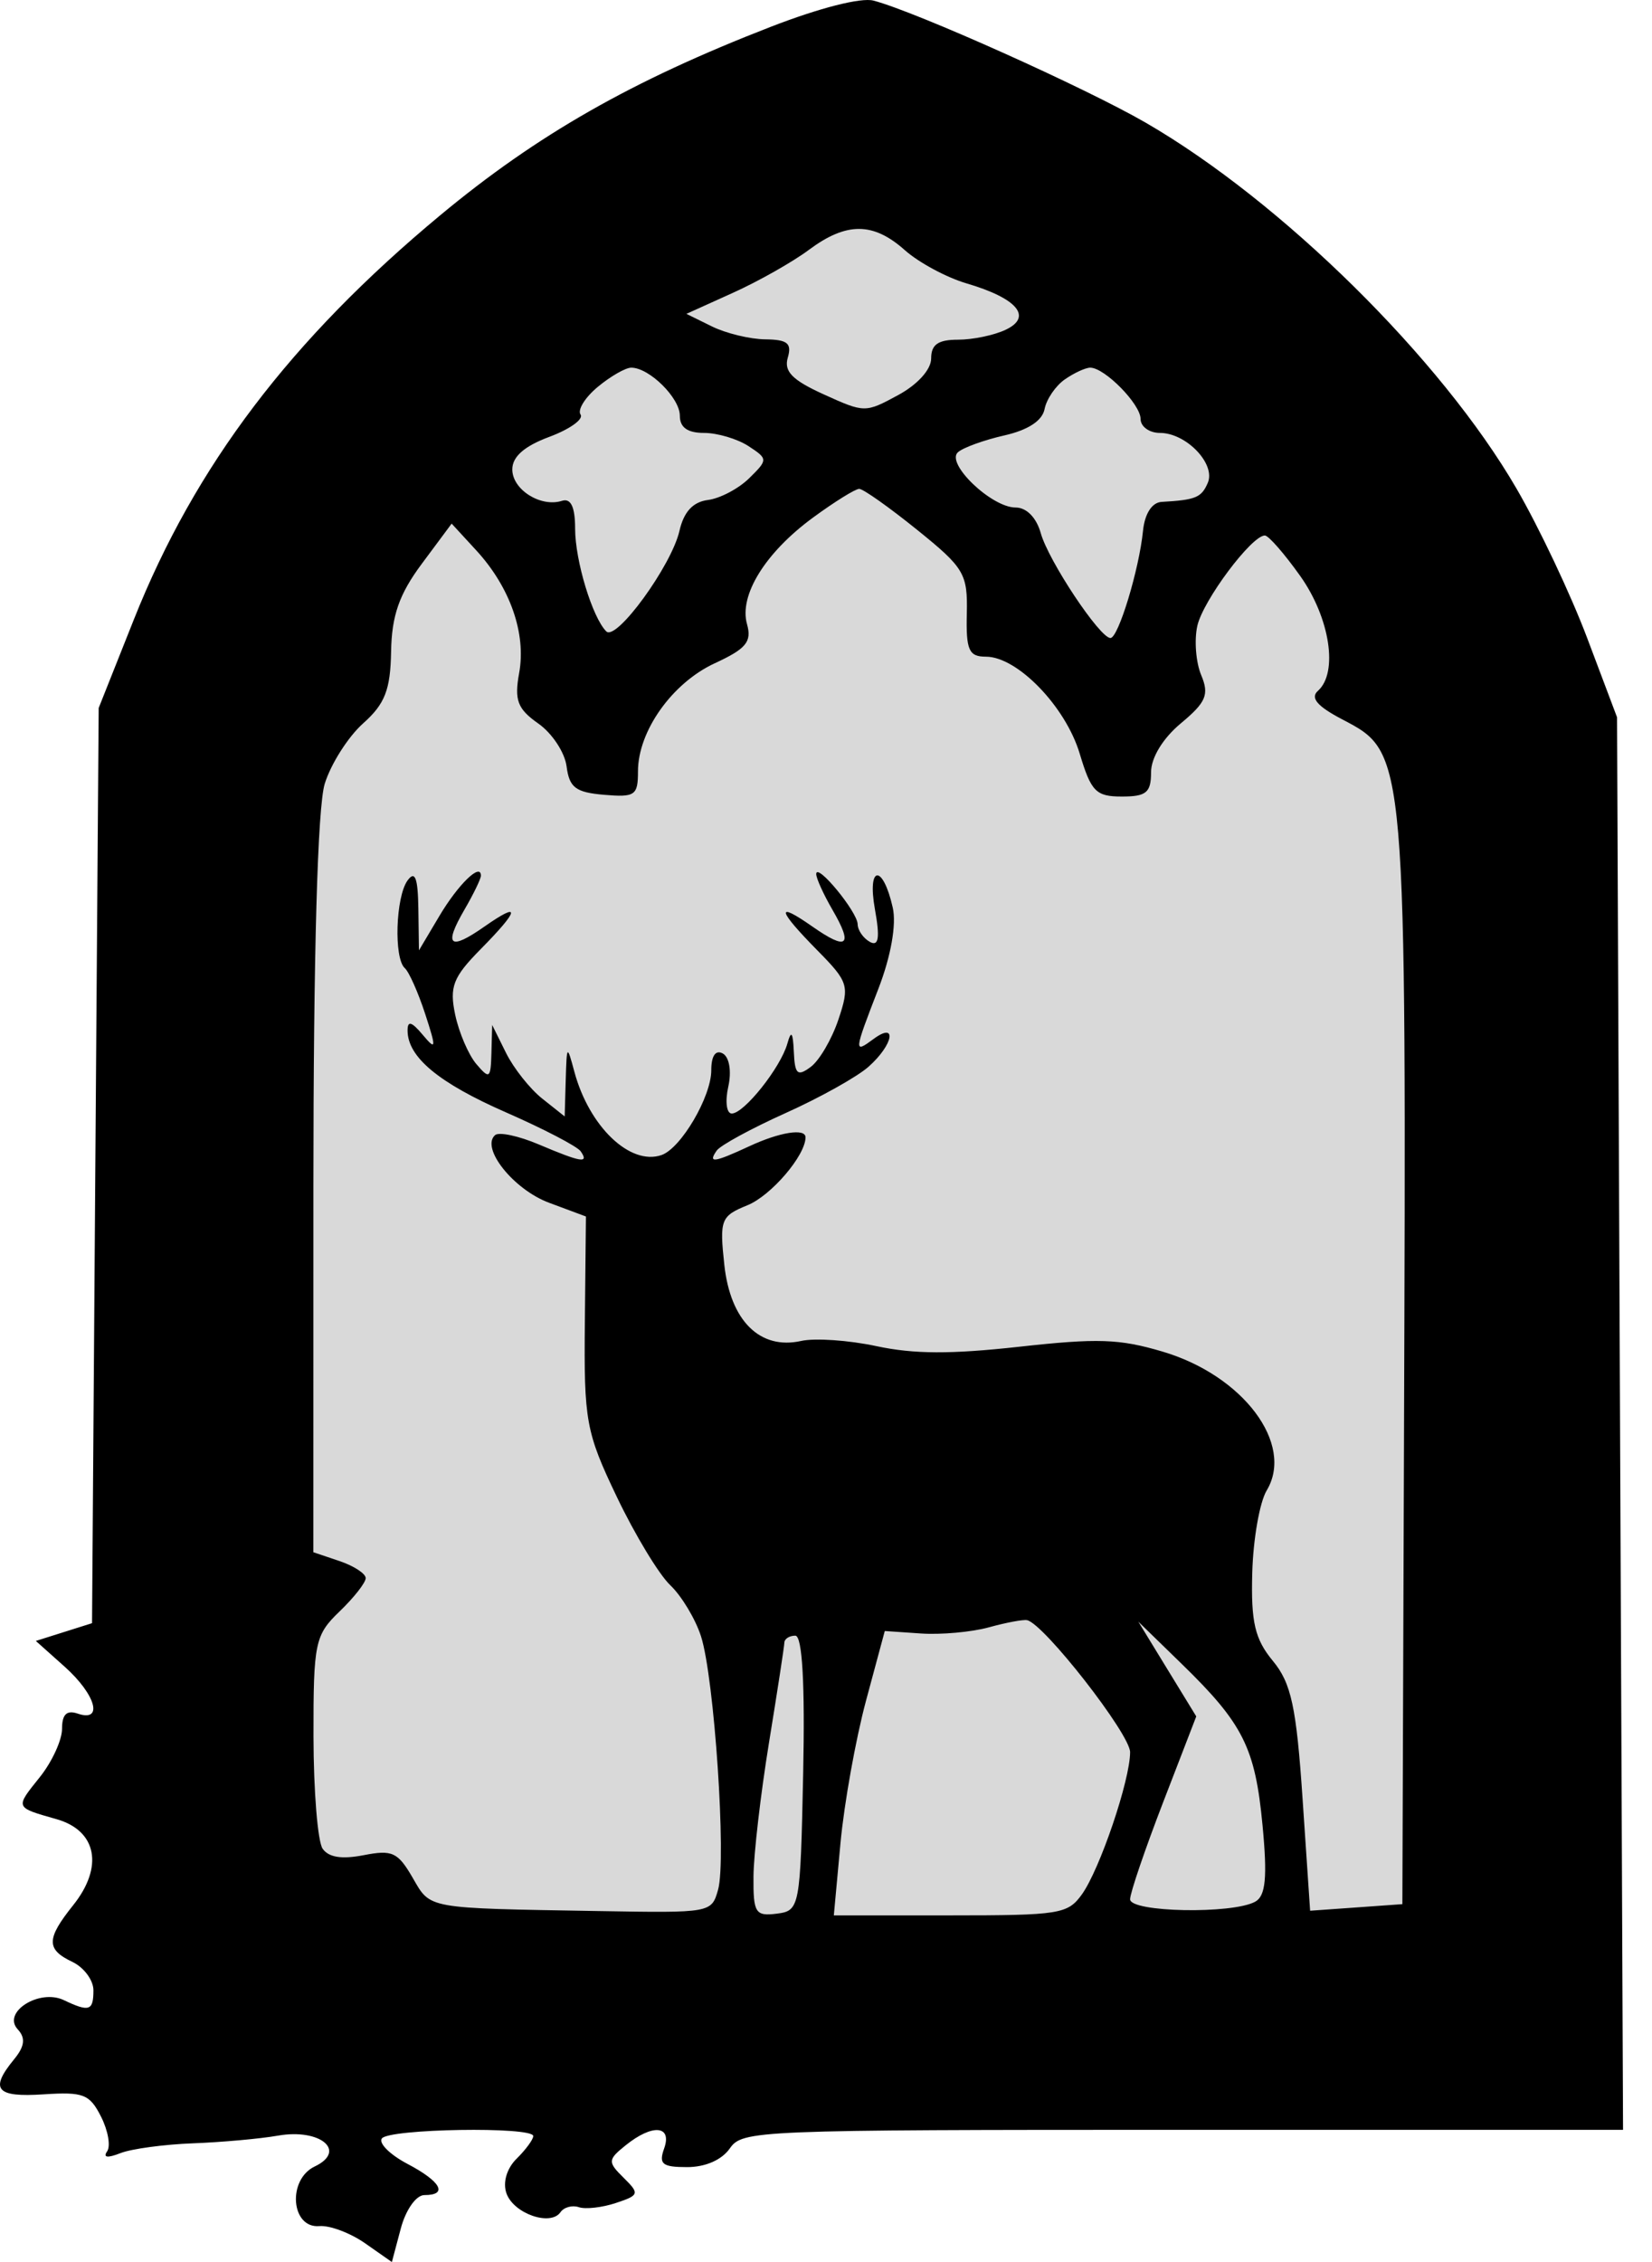
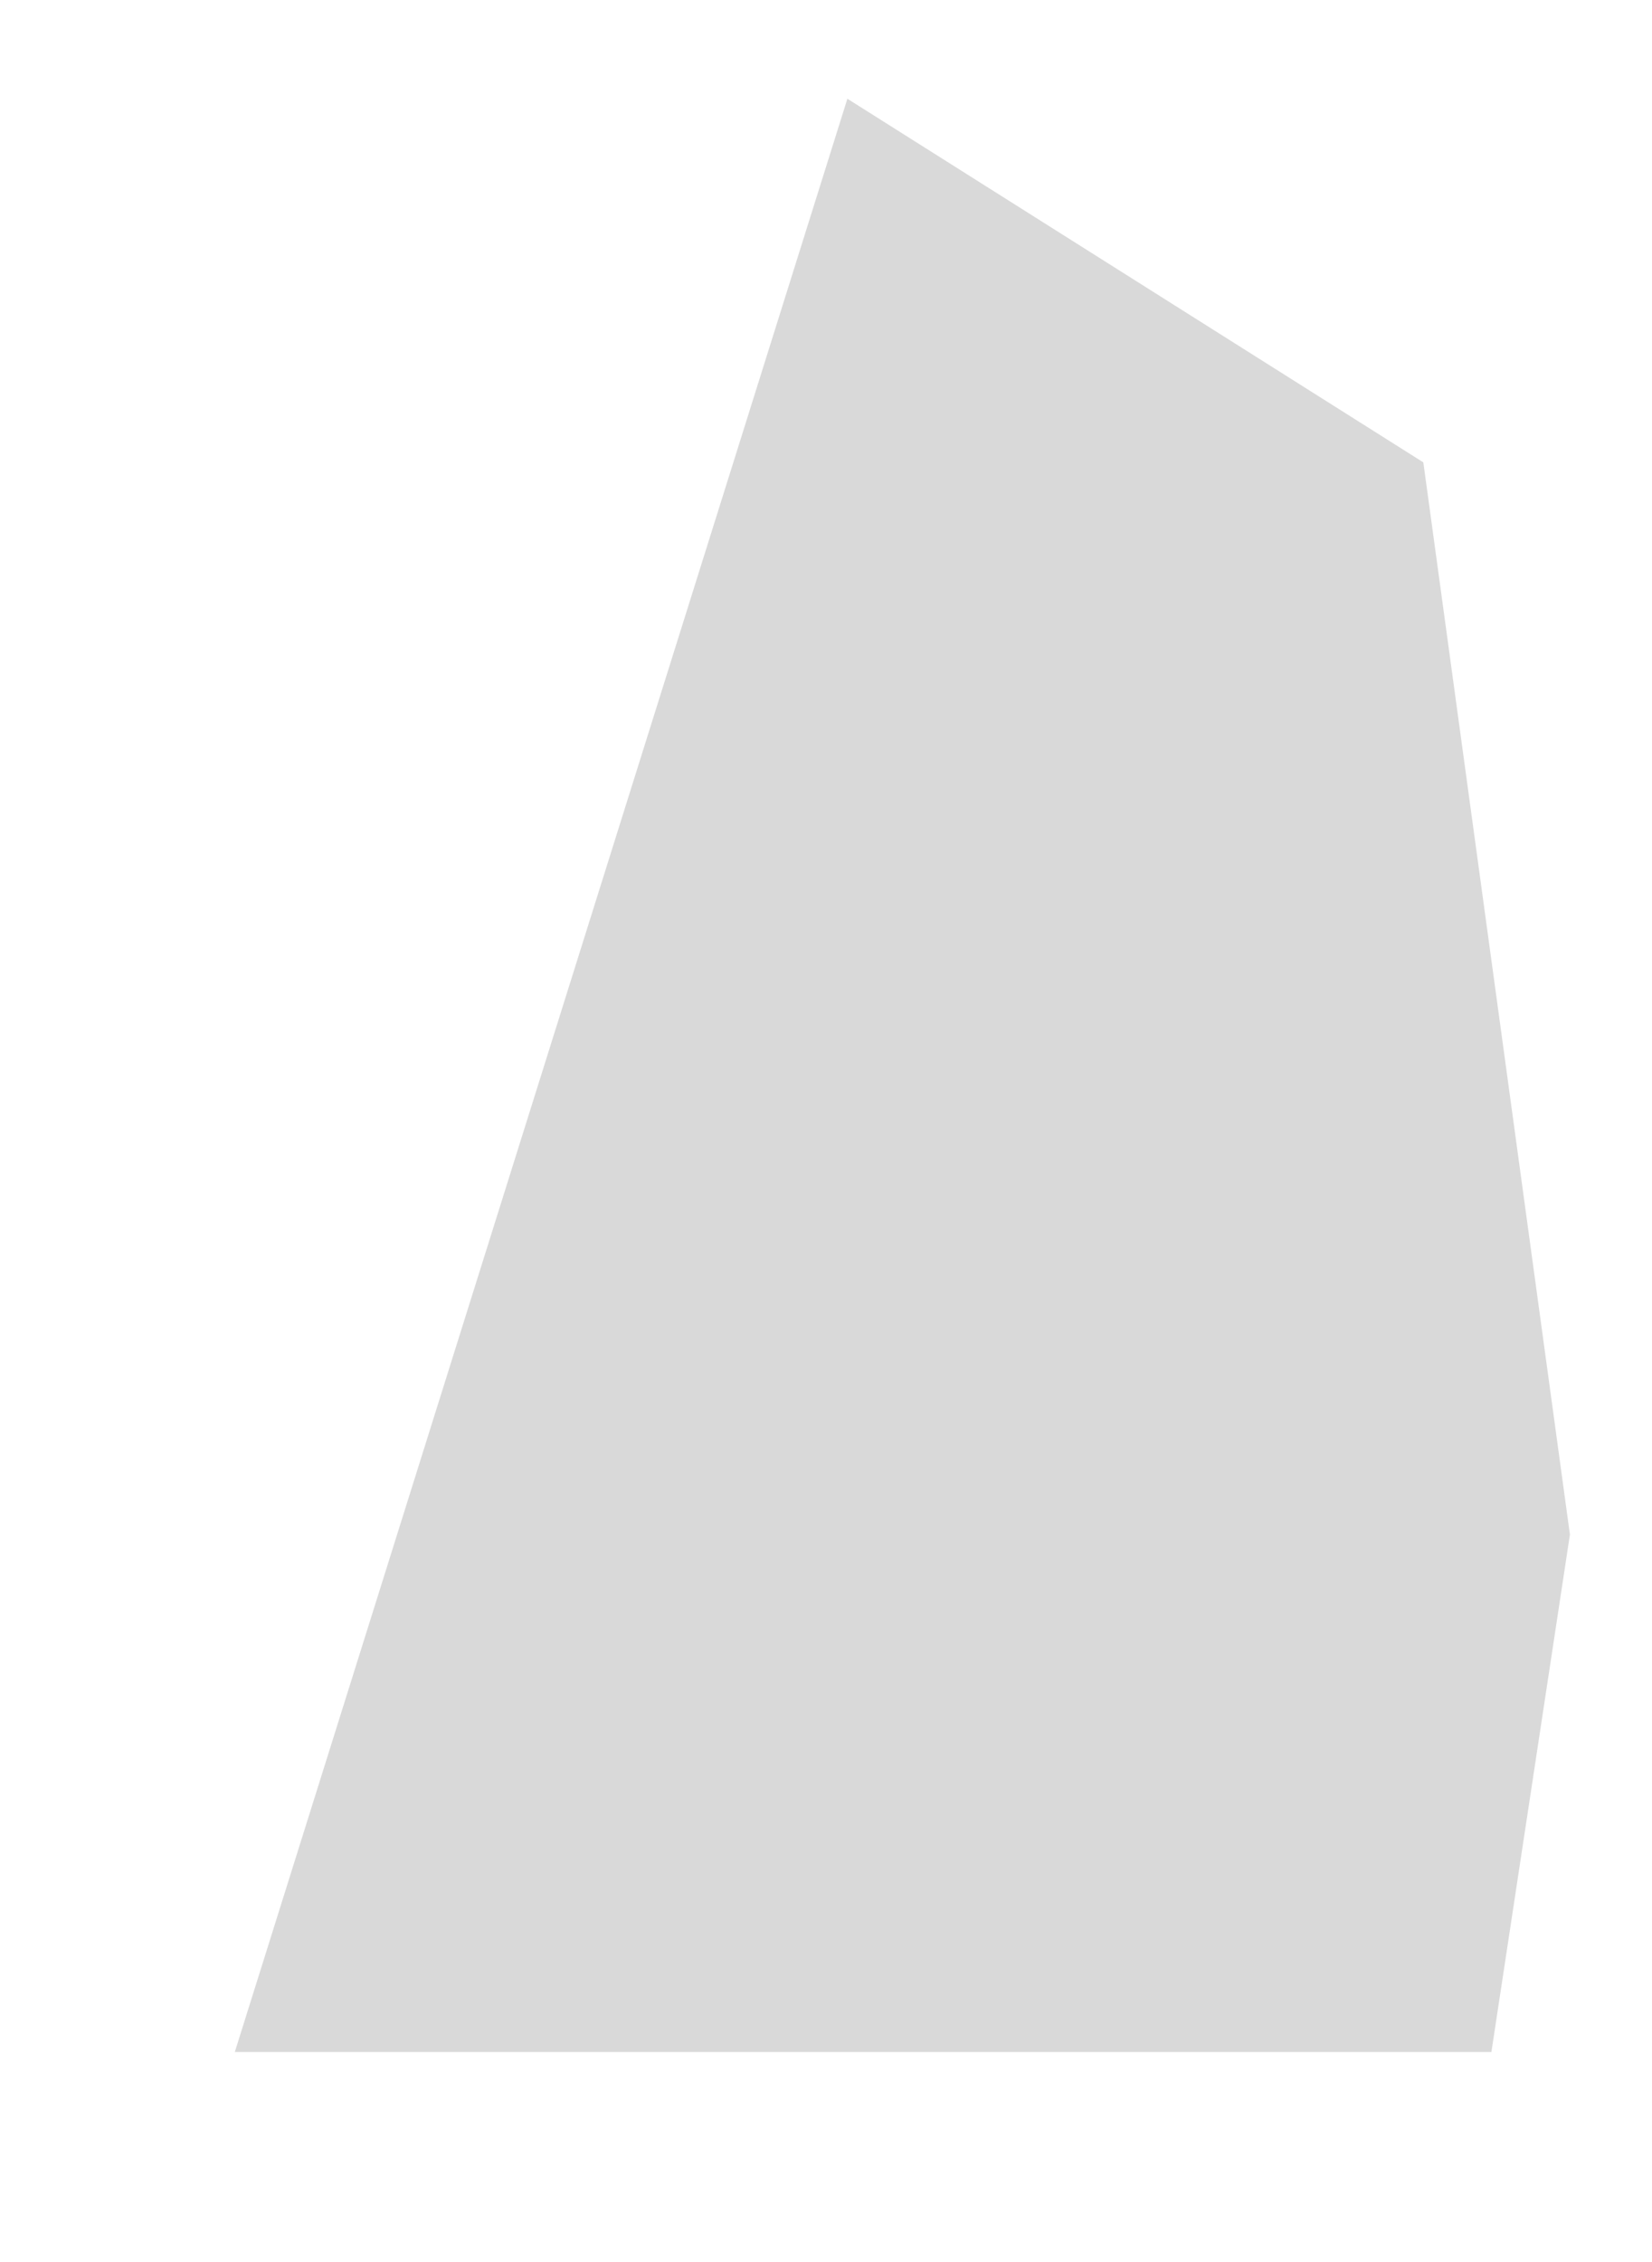
<svg xmlns="http://www.w3.org/2000/svg" width="38" height="52" viewBox="0 0 38 52" fill="none">
-   <path d="M19.492 2.27L6.606 12.986L5.401 47.172H34.306L36.112 35.277L32.74 10.629L19.492 2.27Z" fill="#D9D9D9" />
-   <path fill-rule="evenodd" clip-rule="evenodd" d="M17.73 0.616C14.533 1.856 12.363 3.092 10.128 4.947C6.689 7.803 4.487 10.706 3.08 14.239L2.27 16.275L2.193 26.794L2.117 37.314L1.471 37.518L0.824 37.722L1.487 38.314C2.205 38.956 2.384 39.596 1.788 39.393C1.534 39.306 1.427 39.41 1.427 39.742C1.427 40.001 1.198 40.499 0.919 40.849C0.343 41.568 0.333 41.543 1.306 41.821C2.228 42.085 2.387 42.917 1.684 43.796C1.062 44.573 1.059 44.813 1.668 45.102C1.932 45.229 2.149 45.522 2.149 45.753C2.149 46.226 2.053 46.258 1.468 45.979C0.905 45.712 0.042 46.258 0.408 46.651C0.592 46.849 0.569 47.042 0.323 47.341C-0.246 48.033 -0.089 48.218 1.005 48.145C1.918 48.085 2.061 48.14 2.323 48.656C2.485 48.975 2.549 49.334 2.464 49.456C2.364 49.6 2.472 49.614 2.772 49.496C3.026 49.397 3.775 49.296 4.438 49.271C5.1 49.246 5.982 49.167 6.397 49.094C7.369 48.925 7.989 49.446 7.24 49.803C6.605 50.105 6.692 51.23 7.346 51.174C7.586 51.154 8.059 51.332 8.398 51.569L9.014 52L9.219 51.23C9.333 50.8 9.572 50.461 9.761 50.461C10.314 50.461 10.146 50.15 9.371 49.743C8.971 49.532 8.707 49.27 8.783 49.16C8.94 48.935 12.266 48.881 12.266 49.104C12.266 49.183 12.093 49.418 11.883 49.625C11.656 49.848 11.561 50.173 11.65 50.422C11.816 50.888 12.664 51.183 12.892 50.855C12.972 50.74 13.162 50.688 13.314 50.739C13.466 50.791 13.85 50.748 14.166 50.643C14.705 50.465 14.716 50.428 14.345 50.063C13.976 49.7 13.979 49.648 14.391 49.317C15.007 48.82 15.466 48.858 15.277 49.389C15.148 49.749 15.233 49.818 15.805 49.818C16.225 49.818 16.601 49.654 16.787 49.389C17.08 48.972 17.348 48.961 27.21 48.961H37.334L37.265 32.725L37.196 16.489L36.509 14.667C36.131 13.665 35.399 12.118 34.882 11.229C33.151 8.249 29.479 4.629 26.357 2.822C24.962 2.015 21.084 0.276 20.094 0.014C19.806 -0.062 18.858 0.179 17.73 0.616ZM18.607 5.743C18.233 6.022 17.446 6.467 16.858 6.732L15.789 7.215L16.376 7.504C16.699 7.663 17.251 7.797 17.603 7.801C18.114 7.807 18.218 7.891 18.121 8.222C18.028 8.538 18.224 8.738 18.948 9.066C19.886 9.492 19.904 9.492 20.657 9.084C21.107 8.841 21.419 8.495 21.419 8.24C21.419 7.92 21.578 7.809 22.037 7.809C22.377 7.809 22.872 7.706 23.136 7.579C23.759 7.283 23.397 6.856 22.231 6.514C21.772 6.379 21.135 6.036 20.816 5.753C20.085 5.102 19.472 5.1 18.607 5.743ZM13.751 8.893C13.458 9.136 13.28 9.422 13.354 9.529C13.429 9.637 13.106 9.867 12.637 10.042C12.06 10.256 11.784 10.499 11.784 10.791C11.784 11.256 12.438 11.669 12.928 11.513C13.132 11.448 13.229 11.655 13.229 12.152C13.229 12.888 13.626 14.195 13.946 14.515C14.177 14.746 15.447 13.002 15.629 12.204C15.729 11.766 15.939 11.538 16.284 11.494C16.564 11.458 16.992 11.232 17.235 10.992C17.667 10.568 17.666 10.548 17.215 10.254C16.959 10.088 16.5 9.952 16.194 9.952C15.814 9.952 15.638 9.827 15.638 9.556C15.638 9.147 14.935 8.452 14.52 8.452C14.39 8.452 14.044 8.65 13.751 8.893ZM24.496 8.72C24.283 8.867 24.073 9.174 24.028 9.403C23.976 9.671 23.65 9.885 23.105 10.009C22.641 10.114 22.16 10.287 22.036 10.395C21.743 10.647 22.805 11.667 23.362 11.667C23.613 11.667 23.84 11.899 23.94 12.256C24.117 12.891 25.297 14.666 25.543 14.667C25.724 14.667 26.203 13.092 26.292 12.202C26.331 11.811 26.498 11.551 26.718 11.538C27.506 11.493 27.636 11.439 27.782 11.1C27.97 10.665 27.286 9.952 26.681 9.952C26.436 9.952 26.236 9.807 26.236 9.63C26.236 9.292 25.411 8.452 25.078 8.452C24.971 8.452 24.709 8.572 24.496 8.72ZM18.699 11.9C17.603 12.704 16.996 13.685 17.183 14.348C17.297 14.753 17.165 14.913 16.442 15.247C15.462 15.699 14.675 16.807 14.675 17.732C14.675 18.287 14.608 18.332 13.892 18.271C13.241 18.215 13.096 18.105 13.033 17.619C12.992 17.297 12.698 16.853 12.38 16.631C11.903 16.296 11.828 16.096 11.942 15.47C12.107 14.565 11.735 13.501 10.958 12.655L10.389 12.037L9.702 12.961C9.182 13.659 9.01 14.153 8.996 14.98C8.981 15.858 8.854 16.183 8.353 16.629C8.01 16.935 7.612 17.559 7.47 18.016C7.305 18.544 7.21 21.914 7.209 27.265L7.208 35.683L7.81 35.886C8.141 35.998 8.412 36.175 8.412 36.278C8.412 36.382 8.141 36.727 7.81 37.045C7.245 37.587 7.208 37.765 7.211 39.916C7.213 41.177 7.308 42.34 7.422 42.5C7.564 42.699 7.862 42.745 8.367 42.647C9.021 42.519 9.15 42.578 9.488 43.159C9.913 43.891 9.759 43.863 13.774 43.932C16.358 43.976 16.367 43.974 16.518 43.439C16.713 42.748 16.43 38.565 16.125 37.616C15.996 37.216 15.678 36.688 15.418 36.441C15.158 36.195 14.604 35.28 14.187 34.407C13.477 32.924 13.43 32.663 13.453 30.393L13.478 27.965L12.632 27.65C11.815 27.347 11.052 26.393 11.387 26.095C11.476 26.015 11.931 26.112 12.397 26.31C13.369 26.722 13.556 26.753 13.357 26.466C13.279 26.354 12.507 25.952 11.642 25.573C10.087 24.892 9.375 24.3 9.375 23.688C9.375 23.457 9.469 23.485 9.724 23.789C10.034 24.158 10.04 24.104 9.78 23.308C9.619 22.815 9.408 22.341 9.311 22.255C9.056 22.027 9.101 20.618 9.375 20.24C9.546 20.005 9.613 20.179 9.623 20.883L9.637 21.847L10.106 21.058C10.539 20.329 11.062 19.822 11.062 20.131C11.062 20.202 10.891 20.555 10.682 20.914C10.199 21.745 10.34 21.863 11.145 21.299C11.991 20.707 11.954 20.911 11.048 21.828C10.421 22.464 10.335 22.686 10.47 23.325C10.557 23.738 10.777 24.249 10.958 24.462C11.26 24.816 11.288 24.795 11.304 24.205L11.321 23.562L11.64 24.205C11.816 24.559 12.191 25.032 12.474 25.256L12.989 25.665L13.013 24.828C13.037 24.016 13.043 24.01 13.212 24.638C13.552 25.9 14.496 26.801 15.216 26.553C15.664 26.398 16.361 25.212 16.361 24.604C16.361 24.272 16.46 24.127 16.626 24.218C16.777 24.301 16.831 24.63 16.752 24.981C16.676 25.321 16.712 25.598 16.832 25.598C17.116 25.598 17.956 24.542 18.111 23.991C18.2 23.674 18.239 23.723 18.26 24.178C18.283 24.699 18.343 24.753 18.648 24.527C18.846 24.381 19.133 23.892 19.285 23.439C19.546 22.662 19.52 22.576 18.804 21.85C17.879 20.912 17.834 20.703 18.686 21.299C19.491 21.863 19.632 21.745 19.148 20.914C18.94 20.555 18.772 20.184 18.775 20.09C18.783 19.821 19.721 20.959 19.728 21.245C19.73 21.386 19.858 21.569 20.01 21.653C20.212 21.764 20.244 21.559 20.125 20.9C19.943 19.885 20.309 19.856 20.536 20.867C20.623 21.253 20.493 21.985 20.206 22.727C19.638 24.195 19.636 24.222 20.094 23.884C20.646 23.476 20.55 24.014 19.981 24.52C19.72 24.753 18.86 25.233 18.071 25.587C17.282 25.942 16.568 26.33 16.485 26.451C16.279 26.747 16.423 26.727 17.236 26.35C17.937 26.024 18.529 25.931 18.529 26.145C18.529 26.562 17.738 27.486 17.192 27.707C16.581 27.955 16.549 28.038 16.661 29.075C16.8 30.363 17.481 31.037 18.428 30.826C18.744 30.755 19.524 30.809 20.163 30.946C21.026 31.13 21.869 31.133 23.447 30.959C25.249 30.76 25.745 30.776 26.739 31.07C28.595 31.618 29.779 33.195 29.137 34.263C28.975 34.531 28.826 35.382 28.805 36.155C28.773 37.288 28.865 37.681 29.278 38.18C29.702 38.692 29.82 39.238 29.963 41.361L30.136 43.924L31.197 43.849L32.258 43.773L32.295 33.132C32.35 17.204 32.36 17.317 30.869 16.534C30.297 16.234 30.135 16.042 30.316 15.881C30.786 15.462 30.593 14.206 29.91 13.243C29.545 12.73 29.179 12.31 29.095 12.31C28.79 12.309 27.67 13.807 27.541 14.389C27.468 14.719 27.508 15.228 27.631 15.521C27.818 15.967 27.744 16.144 27.166 16.625C26.75 16.97 26.477 17.418 26.477 17.754C26.477 18.221 26.368 18.311 25.805 18.311C25.209 18.311 25.098 18.198 24.836 17.325C24.51 16.24 23.402 15.096 22.679 15.096C22.286 15.096 22.219 14.947 22.239 14.108C22.26 13.188 22.181 13.054 21.095 12.179C20.453 11.661 19.854 11.238 19.764 11.238C19.675 11.238 19.195 11.536 18.699 11.9ZM22.744 37.41C22.346 37.519 21.646 37.582 21.187 37.551L20.352 37.494L19.919 39.101C19.682 39.985 19.418 41.456 19.333 42.37L19.18 44.031H21.86C24.375 44.031 24.56 44.001 24.886 43.549C25.3 42.971 25.995 40.923 25.995 40.279C25.995 39.864 24.014 37.328 23.626 37.245C23.538 37.226 23.141 37.3 22.744 37.41ZM26.85 38.368L27.517 39.457L26.756 41.428C26.338 42.511 25.995 43.516 25.995 43.661C25.995 43.961 28.347 44.006 28.874 43.716C29.114 43.584 29.155 43.153 29.041 41.958C28.872 40.175 28.595 39.623 27.176 38.244L26.184 37.279L26.85 38.368ZM18.042 37.762C18.04 37.85 17.88 38.887 17.688 40.066C17.496 41.245 17.336 42.626 17.332 43.135C17.325 43.974 17.375 44.054 17.866 43.992C18.397 43.925 18.41 43.857 18.475 40.762C18.518 38.704 18.455 37.601 18.294 37.601C18.158 37.601 18.045 37.673 18.042 37.762Z" fill="black" />
+   <path d="M19.492 2.27L5.401 47.172H34.306L36.112 35.277L32.74 10.629L19.492 2.27Z" fill="#D9D9D9" />
</svg>